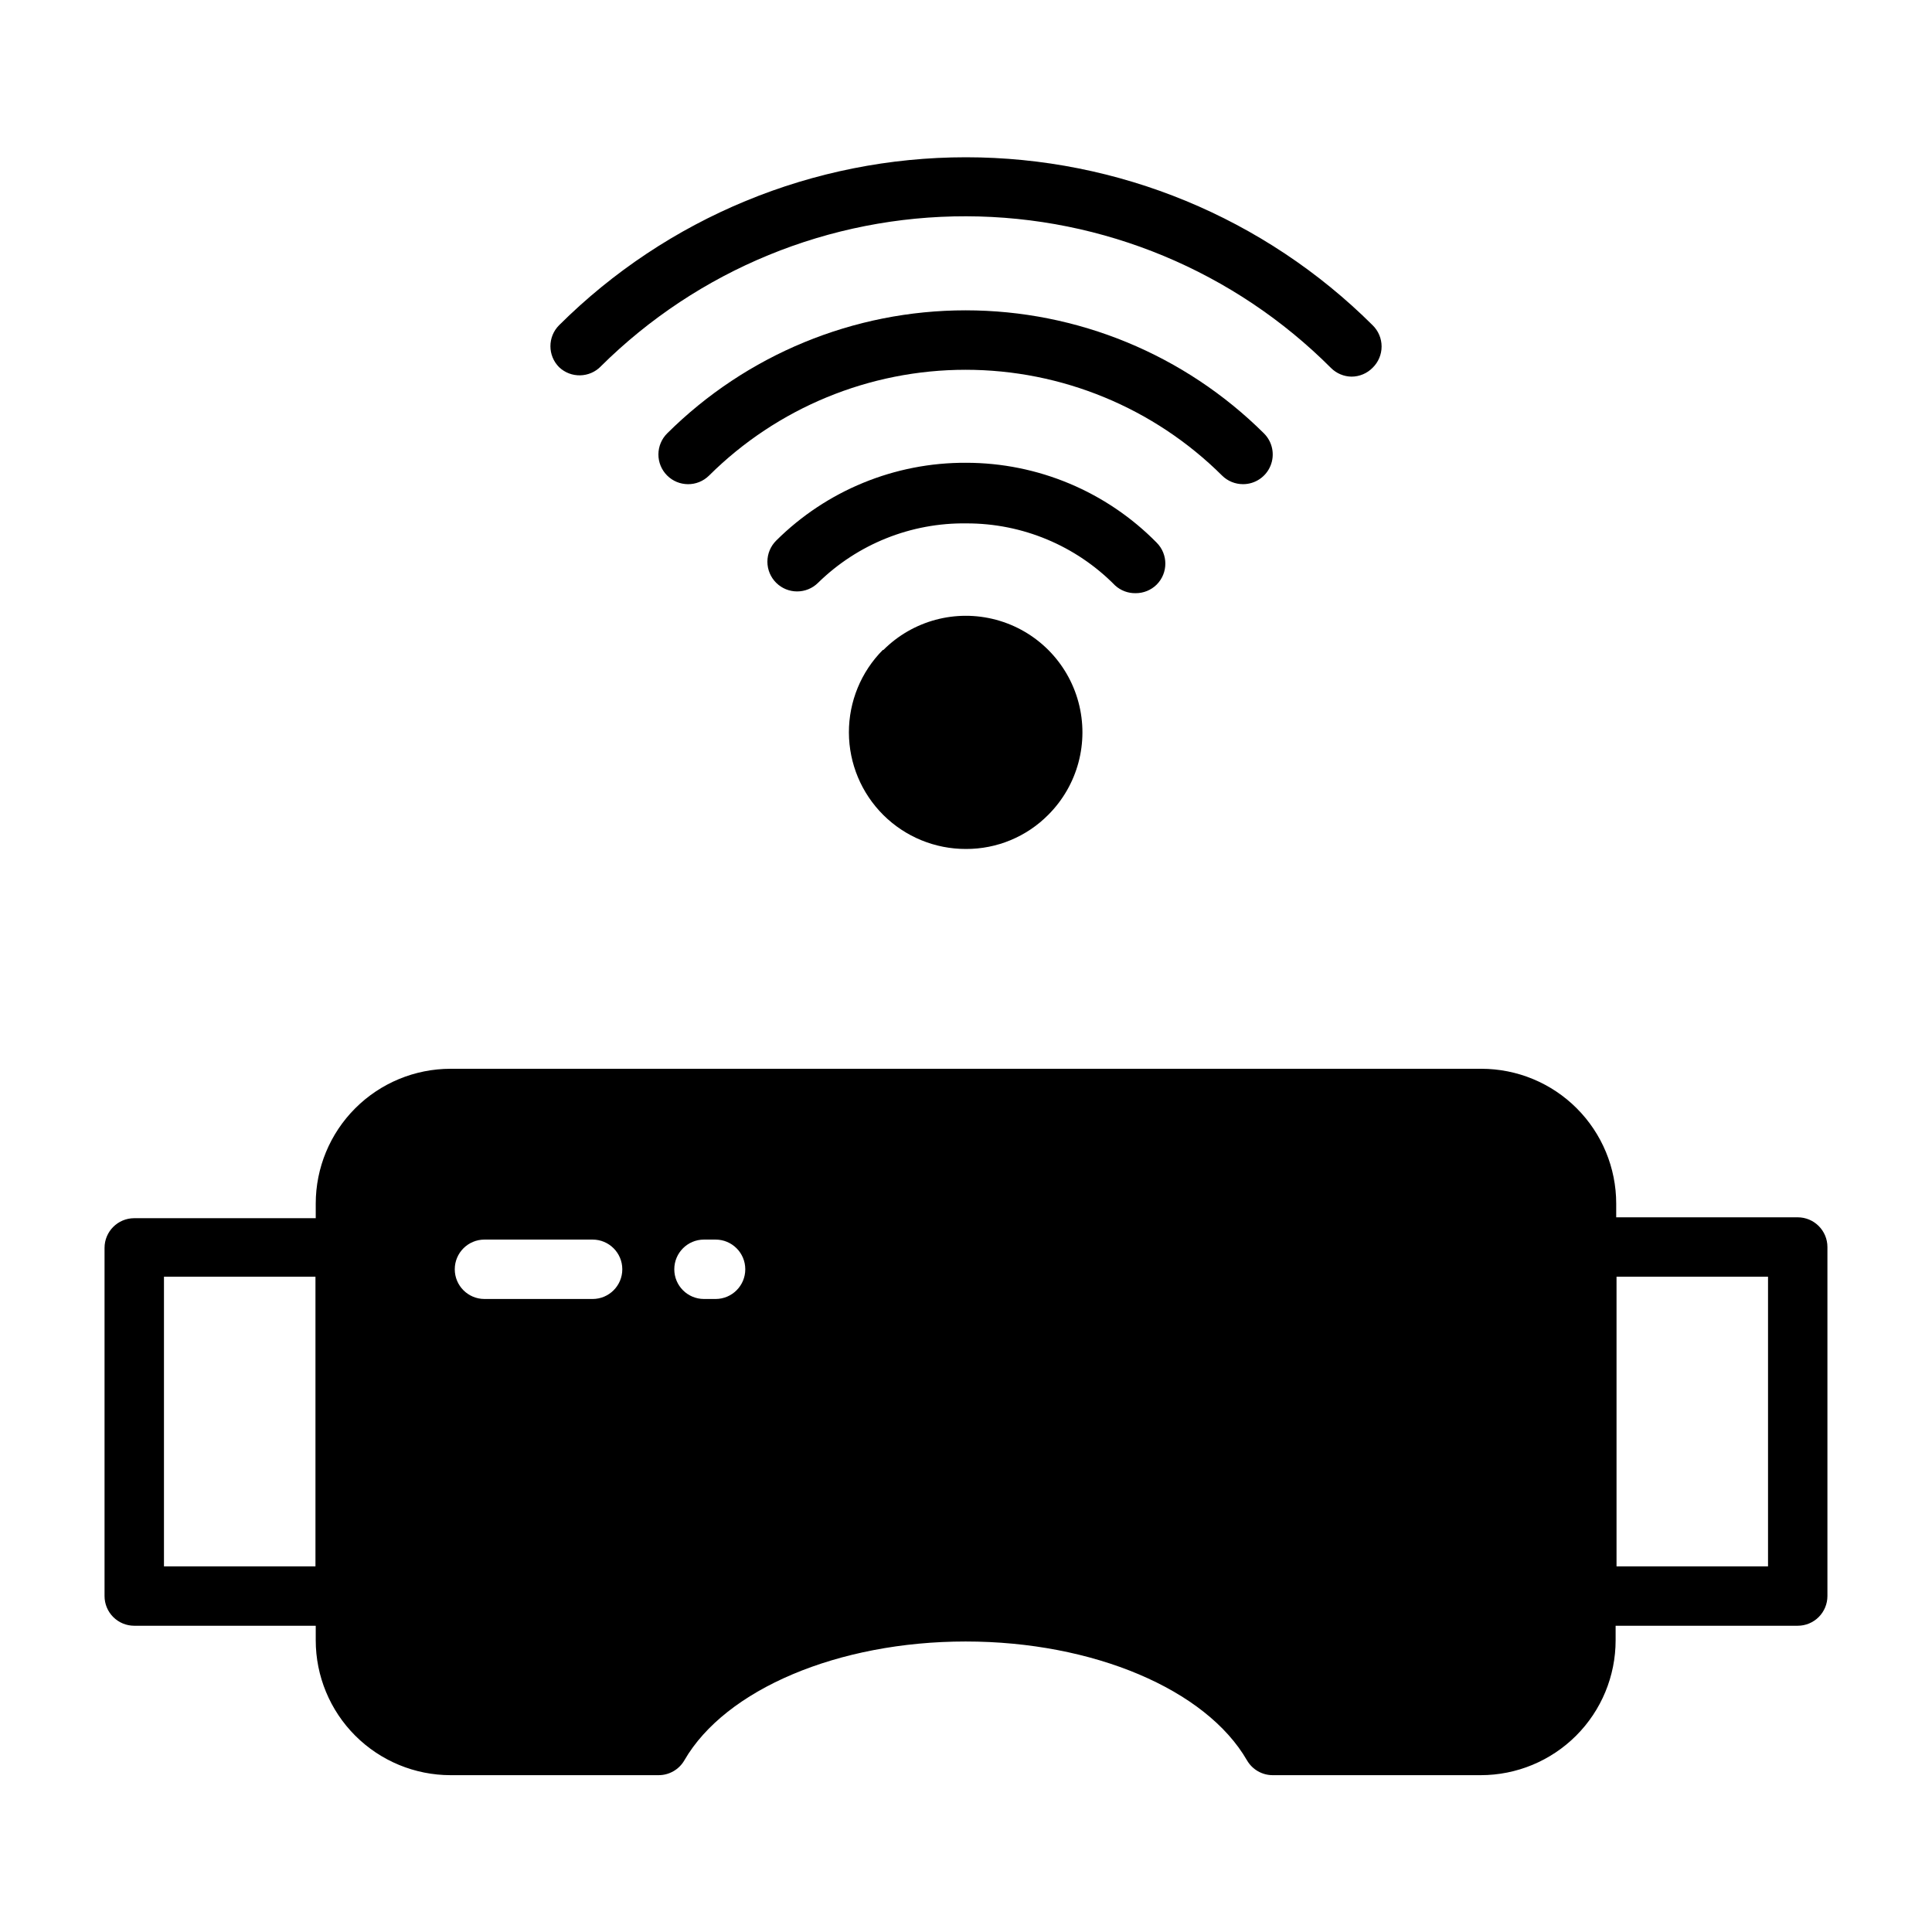
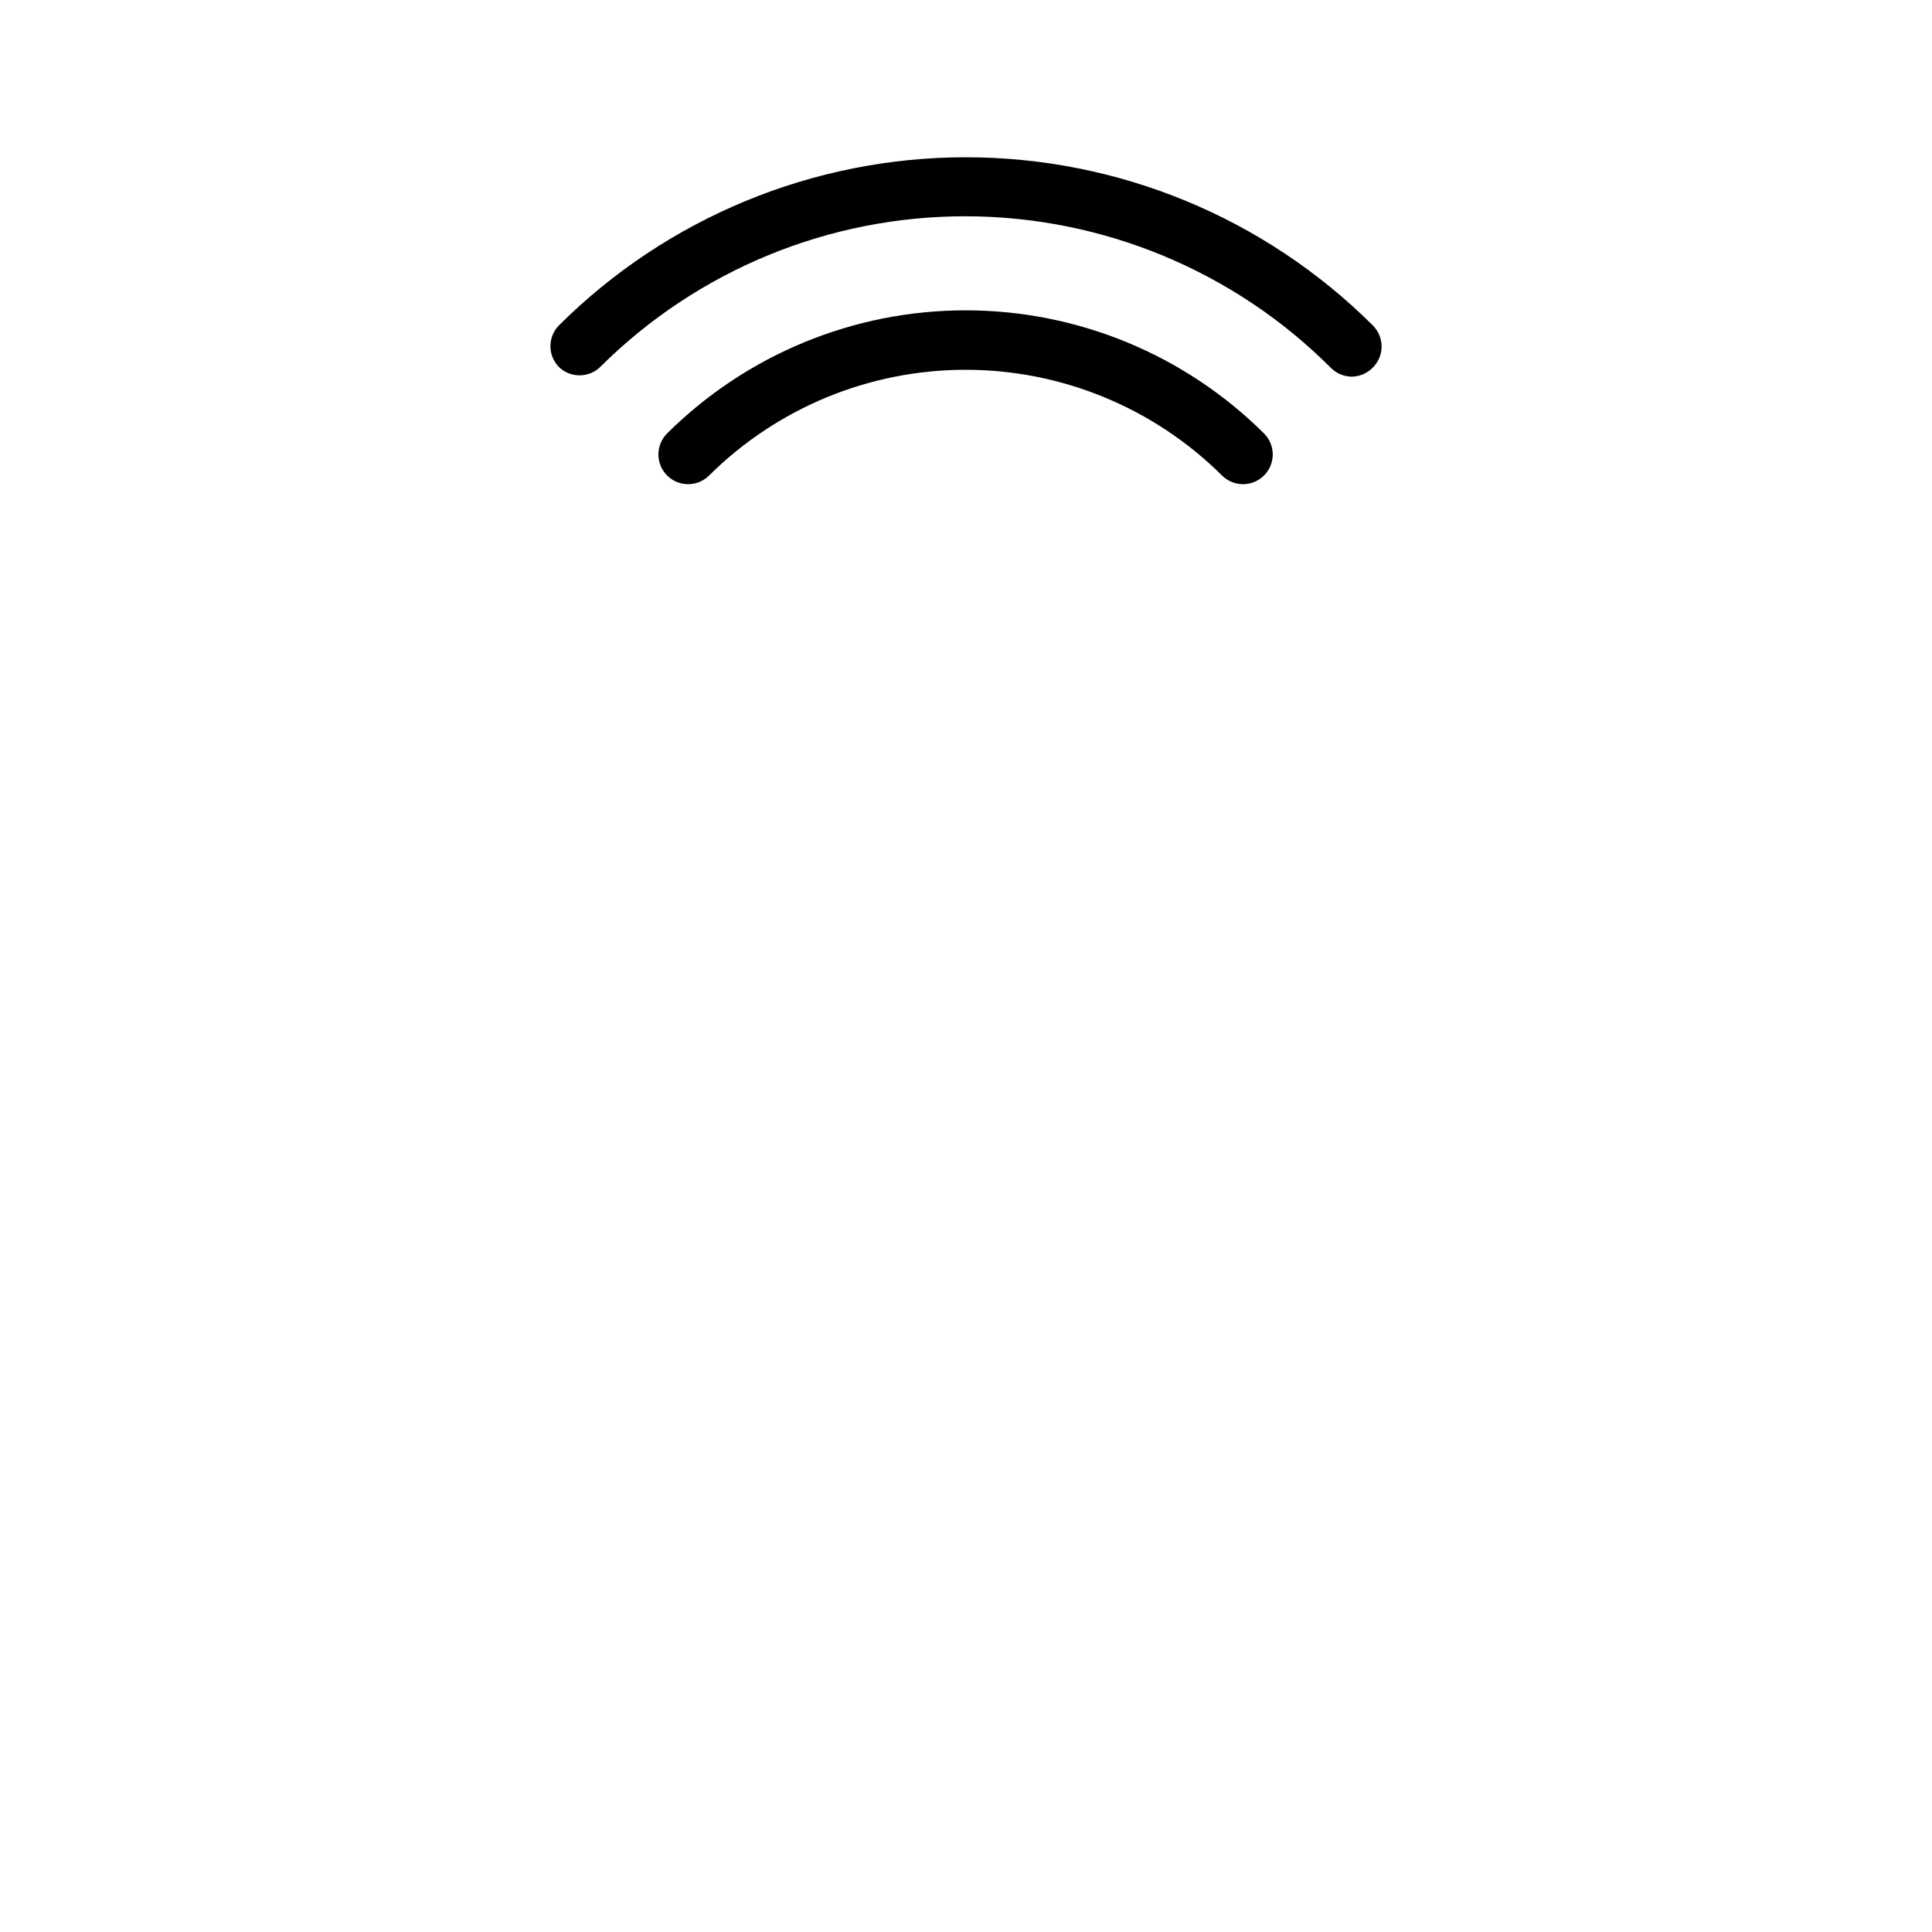
<svg xmlns="http://www.w3.org/2000/svg" fill="#000000" width="800px" height="800px" version="1.1" viewBox="144 144 512 512">
  <g>
    <path d="m303.25 241.06c25.754-25.539 60.578-39.832 96.848-39.742 36.266 0.086 71.023 14.551 96.648 40.215 1.445 1.434 3.394 2.254 5.43 2.281 2.106-0.008 4.117-0.859 5.59-2.359 1.516-1.48 2.371-3.512 2.371-5.629s-0.855-4.148-2.371-5.629c-28.633-28.512-67.398-44.52-107.8-44.52-40.41 0-79.172 16.008-107.81 44.52-3.051 3.07-3.051 8.027 0 11.098 3.133 2.988 8.094 2.883 11.098-0.234z" />
-     <path d="m377.96 316.24c-5.781 5.82-9.016 13.699-8.992 21.906 0.027 8.203 3.312 16.062 9.129 21.844 5.82 5.785 13.699 9.02 21.906 8.996 8.188 0.027 16.043-3.234 21.805-9.055 7.805-7.805 10.852-19.18 7.996-29.84-2.859-10.66-11.184-18.988-21.848-21.844-10.66-2.859-22.035 0.191-29.84 7.992z" />
+     <path d="m377.96 316.24z" />
    <path d="m473.45 272.31c3.184-0.012 6.047-1.941 7.25-4.887 1.207-2.949 0.52-6.332-1.742-8.574-21.016-20.887-49.441-32.609-79.074-32.609-29.629 0-58.055 11.723-79.074 32.609-1.48 1.473-2.316 3.473-2.324 5.562-0.008 2.09 0.812 4.094 2.285 5.578 3.066 3.086 8.055 3.106 11.141 0.039 18.066-17.953 42.504-28.031 67.973-28.031 25.473 0 49.91 10.078 67.977 28.031 1.484 1.473 3.496 2.297 5.59 2.281z" />
-     <path d="m444.95 301.2c2.09 0.012 4.102-0.809 5.586-2.281 3.055-3.07 3.055-8.031 0-11.102-13.324-13.551-31.531-21.18-50.535-21.176-18.844-0.086-36.945 7.336-50.305 20.625-1.488 1.48-2.328 3.492-2.328 5.59 0 2.102 0.84 4.113 2.328 5.59 3.07 3.051 8.031 3.051 11.102 0 10.496-10.285 24.664-15.953 39.359-15.742 14.797-0.023 28.98 5.906 39.359 16.449 1.484 1.352 3.426 2.082 5.434 2.047z" />
-     <path d="m620.41 466.6h-48.098v-3.621c0-9.48-3.766-18.57-10.469-25.273-6.699-6.703-15.789-10.469-25.27-10.469h-273.16c-9.477 0-18.566 3.766-25.27 10.469-6.703 6.703-10.469 15.793-10.469 25.273v3.856h-48.098c-4.348 0-7.871 3.523-7.871 7.871v92.262c0 2.086 0.828 4.09 2.305 5.566s3.477 2.305 5.566 2.305h48.098v3.859c0 9.477 3.766 18.566 10.469 25.27 6.703 6.703 15.793 10.469 25.27 10.469h55.105c2.824 0.012 5.438-1.492 6.848-3.938 10.863-18.812 40.777-31.488 74.547-31.488s63.684 12.676 74.547 31.488h0.004c1.41 2.445 4.023 3.949 6.848 3.938h55.105c9.477 0 18.566-3.766 25.27-10.469s10.469-15.793 10.469-25.27v-3.856l48.254-0.004c2.09 0 4.09-0.828 5.566-2.305 1.477-1.477 2.309-3.481 2.309-5.566v-92.496c0-2.09-0.832-4.09-2.309-5.566-1.477-1.477-3.477-2.305-5.566-2.305zm-392.81 92.496h-40.148v-76.754h40.148zm73.445-70.848-28.652-0.004c-4.348 0-7.875-3.523-7.875-7.871s3.527-7.871 7.875-7.871h28.652c4.348 0 7.871 3.523 7.871 7.871s-3.523 7.871-7.871 7.871zm32.59 0h-3.07v-0.004c-4.348 0-7.871-3.523-7.871-7.871s3.523-7.871 7.871-7.871h3.07c4.348 0 7.871 3.523 7.871 7.871s-3.523 7.871-7.871 7.871zm278.91 70.848h-40.148v-76.754h40.148z" />
  </g>
</svg>